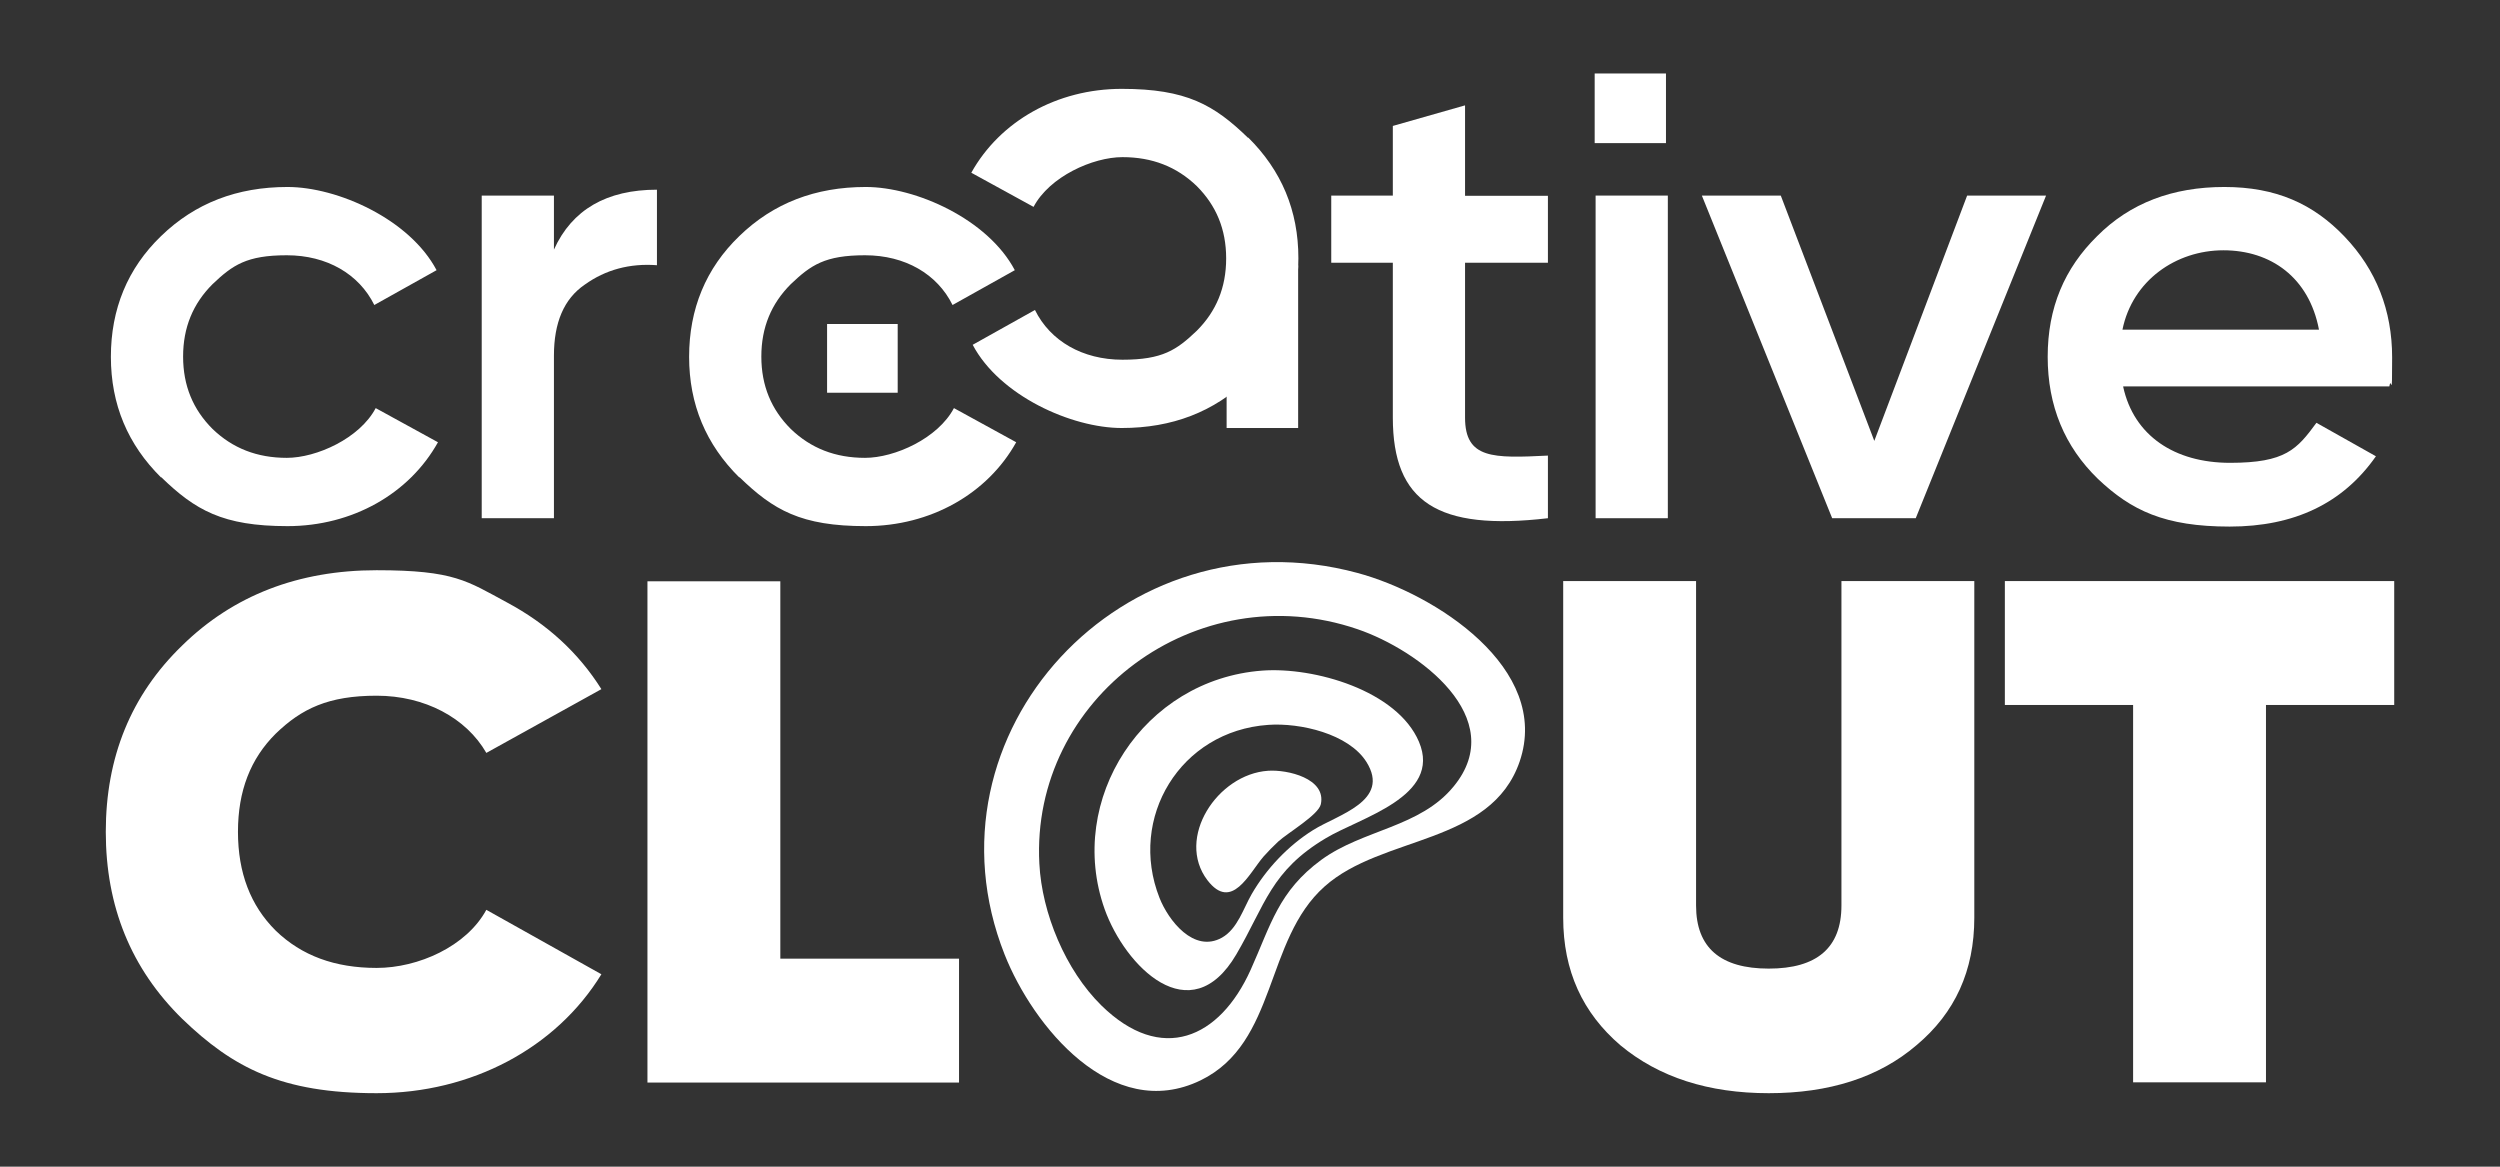
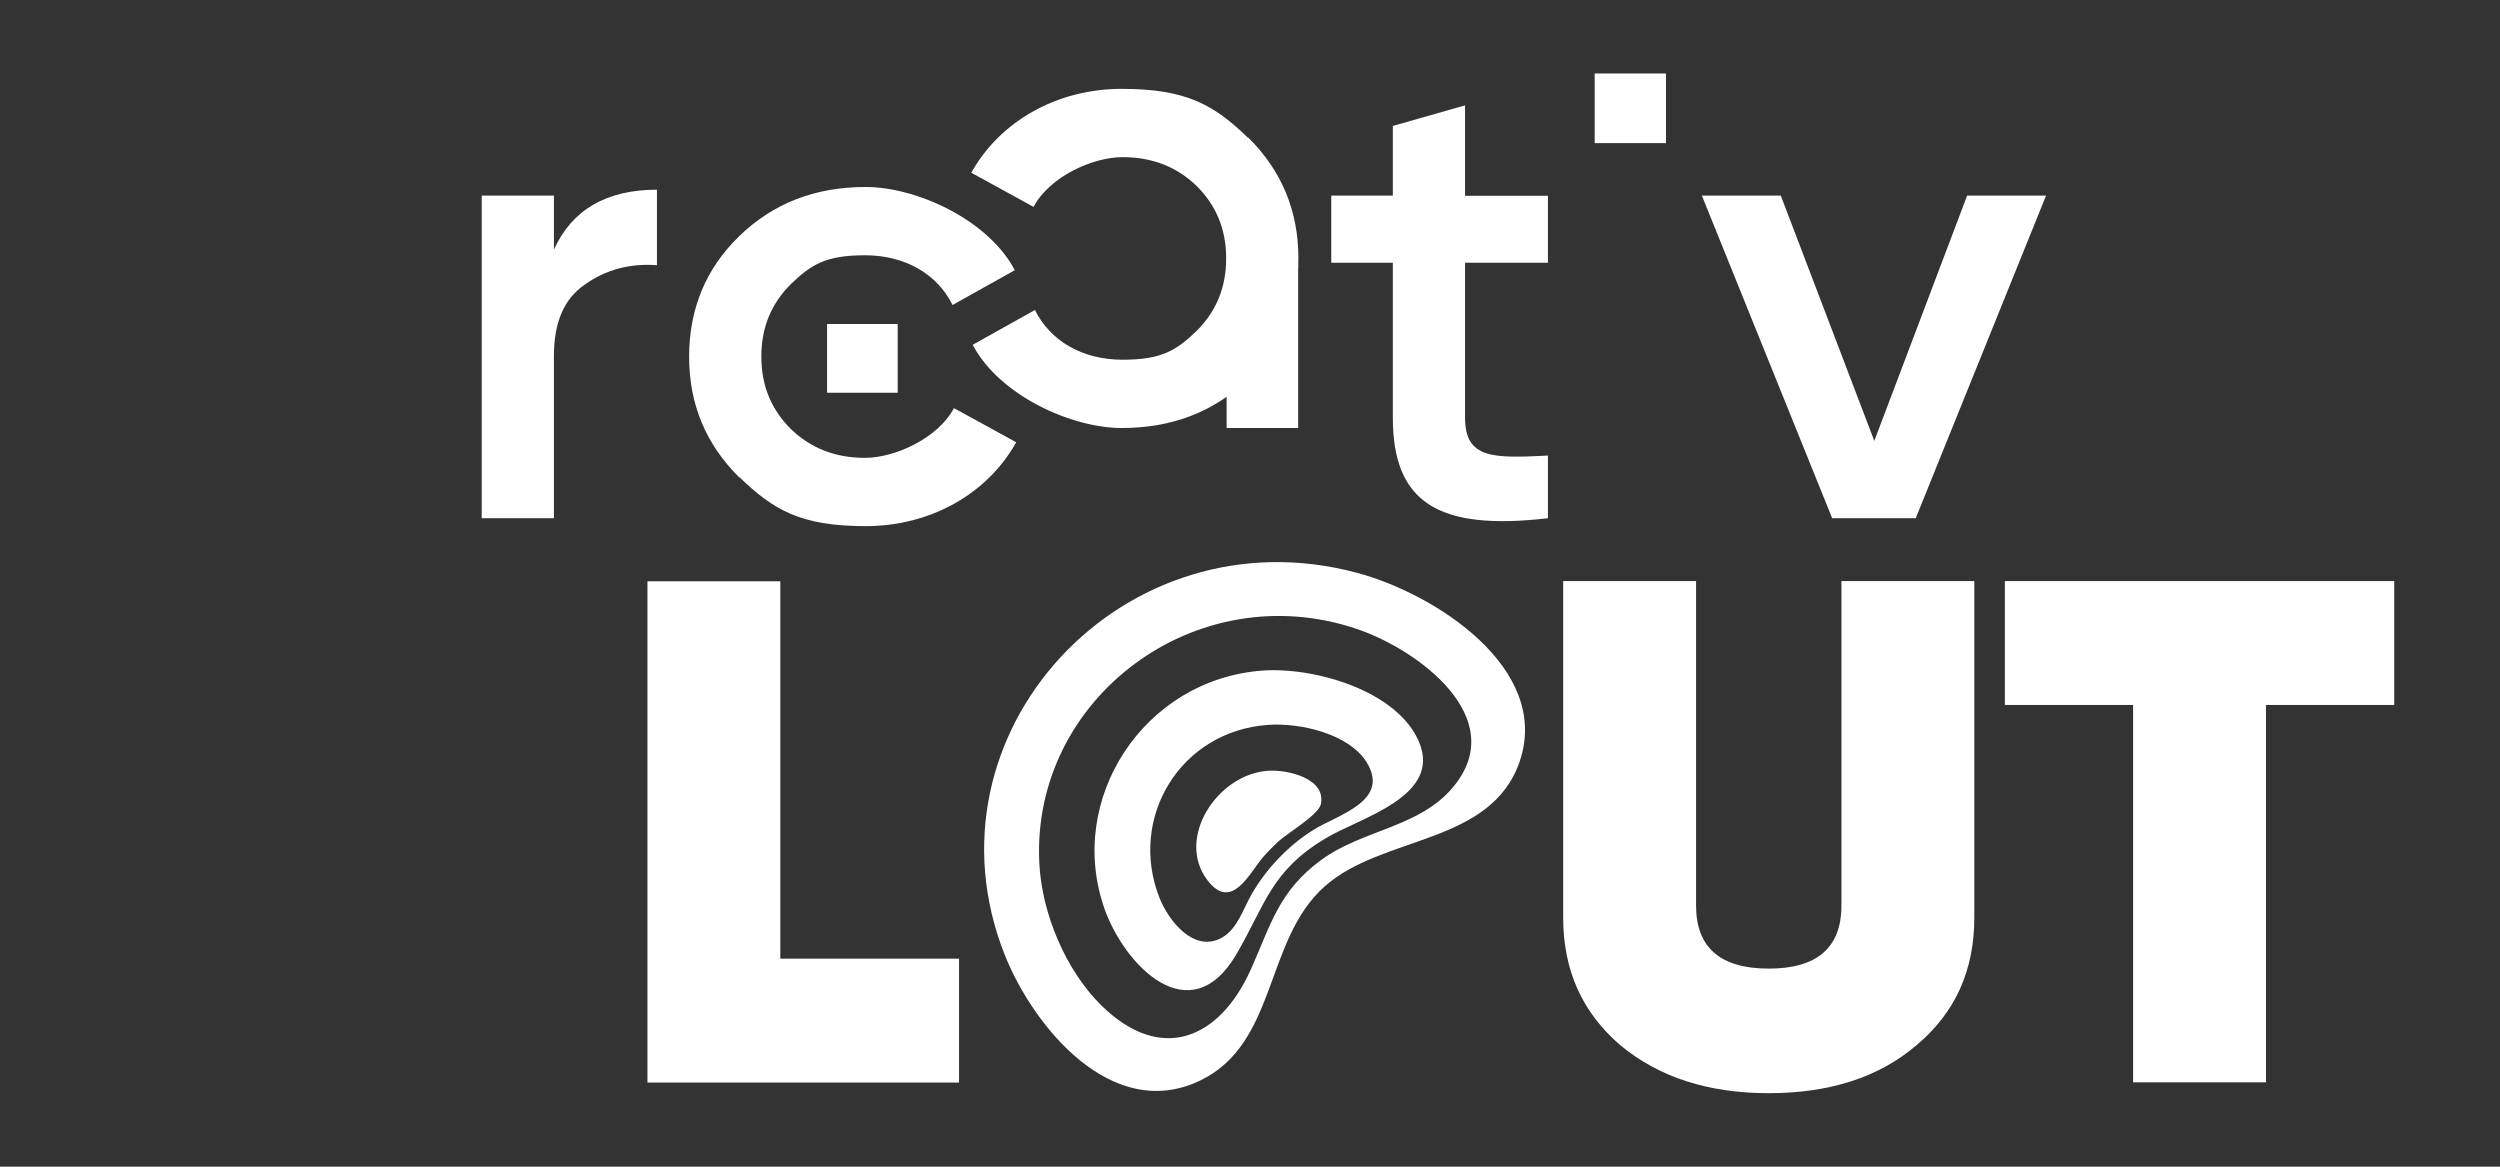
<svg xmlns="http://www.w3.org/2000/svg" preserveAspectRatio="none" width="100%" height="100%" overflow="visible" style="display: block;" viewBox="0 0 360 168" fill="none">
  <rect x="0" y="0" width="360" height="168" fill="#333333" stroke="none" />
  <g id="logo">
    <g id="Group">
-       <path id="Vector" d="M26.233 146.707C18.867 139.479 15.233 130.526 15.233 119.781C15.233 109.037 18.867 100.084 26.233 92.954C33.6 85.726 43 82.112 54.233 82.112C65.467 82.112 67.267 83.674 73.033 86.767C78.8 89.861 83.3 93.995 86.6 99.237L70.033 108.419C67.133 103.372 61.167 100.181 54.233 100.181C47.3 100.181 43.433 102.037 39.7 105.651C36.067 109.265 34.267 113.888 34.267 119.781C34.267 125.674 36.067 130.395 39.7 134.009C43.433 137.623 48.233 139.381 54.233 139.381C60.233 139.381 67.167 136.288 70.033 131.014L86.6 140.293C80.1 150.907 67.9 157.419 54.233 157.419C40.567 157.419 33.6 153.805 26.233 146.707Z" fill="white" />
      <path id="Vector_2" d="M112.367 138.047H138.1V155.888H93.233V83.707H112.367V138.047Z" fill="white" />
      <path id="Vector_3" d="M225.1 83.674H244.233V130.395C244.233 136.484 247.767 139.479 254.7 139.479C261.633 139.479 265.167 136.484 265.167 130.395V83.674H284.3V132.153C284.3 139.772 281.533 145.86 275.967 150.516C270.533 155.172 263.367 157.419 254.7 157.419C246.033 157.419 238.9 155.14 233.333 150.516C227.9 145.86 225.1 139.805 225.1 132.153V83.674Z" fill="white" />
      <path id="Vector_4" d="M344.767 83.674V101.516H326.3V155.856H307.167V101.516H288.7V83.674H344.8H344.767Z" fill="white" />
    </g>
    <g id="Group_2">
-       <path id="Vector_5" d="M23.2 68.763C18.4 64.009 15.967 58.246 15.967 51.377C15.967 44.507 18.367 38.647 23.2 33.991C28.1 29.237 34.167 26.926 41.4 26.926C48.633 26.926 59 31.581 62.867 38.907L53.9 43.921C51.7 39.461 47.067 36.758 41.3 36.758C35.533 36.758 33.5 38.158 30.6 40.926C27.8 43.726 26.367 47.144 26.367 51.344C26.367 55.544 27.8 58.963 30.6 61.763C33.5 64.563 37.033 65.93 41.3 65.93C45.567 65.93 51.8 63.13 54.1 58.767L63.067 63.684C58.933 71.107 50.733 75.763 41.4 75.763C32.067 75.763 28.1 73.451 23.2 68.698V68.763Z" fill="white" />
      <path id="Vector_6" d="M79.767 35.944C82.367 30.181 87.367 27.316 94.6 27.316V38.191C90.667 37.898 87.2 38.842 84.2 40.991C81.2 43.042 79.767 46.461 79.767 51.214V74.623H69.367V28.163H79.767V35.977V35.944Z" fill="white" />
    </g>
    <g id="Group_3">
      <path id="Vector_7" d="M222.9 37.833H210.967V60.135C210.967 66.093 215 65.995 222.9 65.605V74.623C207.033 76.479 200.567 72.312 200.567 60.135V37.833H191.7V28.163H200.567V18.135L210.967 15.172V28.195H222.9V37.865V37.833Z" fill="white" />
-       <path id="Vector_8" d="M229.767 74.623V28.163H240.167V74.623H229.767Z" fill="white" />
      <path id="Vector_9" d="M283.267 28.163H294.633L275.867 74.623H263.833L245.067 28.163H256.433L269.9 63.488L283.267 28.163Z" fill="white" />
-       <path id="Vector_10" d="M305.733 55.674C307.267 62.739 313.133 66.647 321.133 66.647C329.133 66.647 330.767 64.693 333.567 60.884L342.133 65.702C337.4 72.474 330.4 75.828 321.067 75.828C311.733 75.828 306.9 73.516 302.1 68.958C297.3 64.302 294.867 58.442 294.867 51.377C294.867 44.312 297.267 38.647 302 33.991C306.733 29.237 312.867 26.926 320.3 26.926C327.733 26.926 333.1 29.335 337.633 34.088C342.167 38.842 344.467 44.67 344.467 51.474C344.467 58.279 344.367 53.884 344.067 55.642H305.767L305.733 55.674ZM333.933 47.47C332.5 39.949 327 36.042 320.167 36.042C313.333 36.042 307.067 40.405 305.633 47.47H333.933Z" fill="white" />
    </g>
    <path id="Vector_11" d="M106.467 68.763C101.667 64.009 99.233 58.246 99.233 51.377C99.233 44.507 101.633 38.647 106.467 33.991C111.367 29.237 117.433 26.926 124.667 26.926C131.9 26.926 142.267 31.581 146.133 38.907L137.167 43.921C134.967 39.461 130.333 36.758 124.567 36.758C118.8 36.758 116.767 38.158 113.867 40.926C111.067 43.726 109.633 47.144 109.633 51.344C109.633 55.544 111.067 58.963 113.867 61.763C116.767 64.563 120.3 65.93 124.567 65.93C128.833 65.93 135.067 63.13 137.367 58.767L146.333 63.684C142.2 71.107 134 75.763 124.667 75.763C115.333 75.763 111.367 73.451 106.467 68.698V68.763Z" fill="white" />
    <path id="Vector_12" d="M179.733 19.795C184.533 24.549 186.967 30.312 186.967 37.181C186.967 44.051 184.567 49.912 179.733 54.567C174.833 59.321 168.767 61.633 161.533 61.633C154.3 61.633 143.933 56.977 140.067 49.651L149.033 44.637C151.233 49.098 155.867 51.8 161.633 51.8C167.4 51.8 169.433 50.4 172.333 47.633C175.133 44.833 176.567 41.414 176.567 37.214C176.567 33.014 175.133 29.595 172.333 26.795C169.433 23.995 165.9 22.628 161.633 22.628C157.367 22.628 151.133 25.428 148.833 29.791L139.867 24.874C144 17.451 152.2 12.795 161.533 12.795C170.867 12.795 174.833 15.107 179.733 19.86V19.795Z" fill="white" />
    <path id="Vector_13" d="M186.933 38.223H176.633V61.633H186.933V38.223Z" fill="white" />
    <path id="Vector_14" d="M129.267 46.656H119.1V56.553H129.267V46.656Z" fill="white" />
    <path id="Vector_15" d="M239.9 10.581H229.633V20.609H239.9V10.581Z" fill="white" />
    <g id="Group_4">
      <path id="Vector_16" d="M190.733 127.66C182.067 135.377 183.967 150.158 172.9 155.563C160.1 161.781 148.733 147.716 144.667 137.46C132.067 105.619 161.833 73.419 195.467 82.502C206.633 85.498 223.4 96.242 218.833 109.656C214.7 121.702 199.033 120.237 190.733 127.66ZM158.6 144.786C167.233 153.251 175.633 149.572 180.1 139.642C183 133.195 184.1 128.344 190.267 123.819C196.3 119.423 204.5 119.163 209.333 113.237C217.433 103.372 204.267 93.605 195.5 90.609C172.3 82.665 148.4 100.572 149.667 124.372C150.033 131.502 153.433 139.707 158.6 144.786Z" fill="white" />
      <path id="Vector_17" d="M181.767 96.567C189.233 96.014 201.2 99.433 204.333 106.823C207.667 114.702 195.867 117.73 190.933 120.693C183 125.414 182.233 130.233 178.033 137.428C171.4 148.726 162 139.121 159.067 130.916C153.467 115.126 164.667 97.837 181.767 96.567ZM182.633 104.381C169.933 105.26 162.433 117.795 166.967 129.288C168.233 132.512 171.9 137.298 175.967 135.019C178.2 133.749 179.033 130.851 180.233 128.767C182.333 125.121 185.5 121.767 189.1 119.521C192.633 117.307 200.3 115.353 196.767 109.721C194.2 105.651 187.2 104.056 182.633 104.381Z" fill="white" />
      <path id="Vector_18" d="M184.067 121.181C183.4 121.8 182.533 122.679 181.933 123.363C179.867 125.772 177.367 131.307 173.867 126.749C169.267 120.693 175.3 111.479 182.6 110.991C185.4 110.795 191 112.098 190.2 115.809C189.867 117.34 185.467 119.912 184.067 121.181Z" fill="white" />
    </g>
  </g>
</svg>